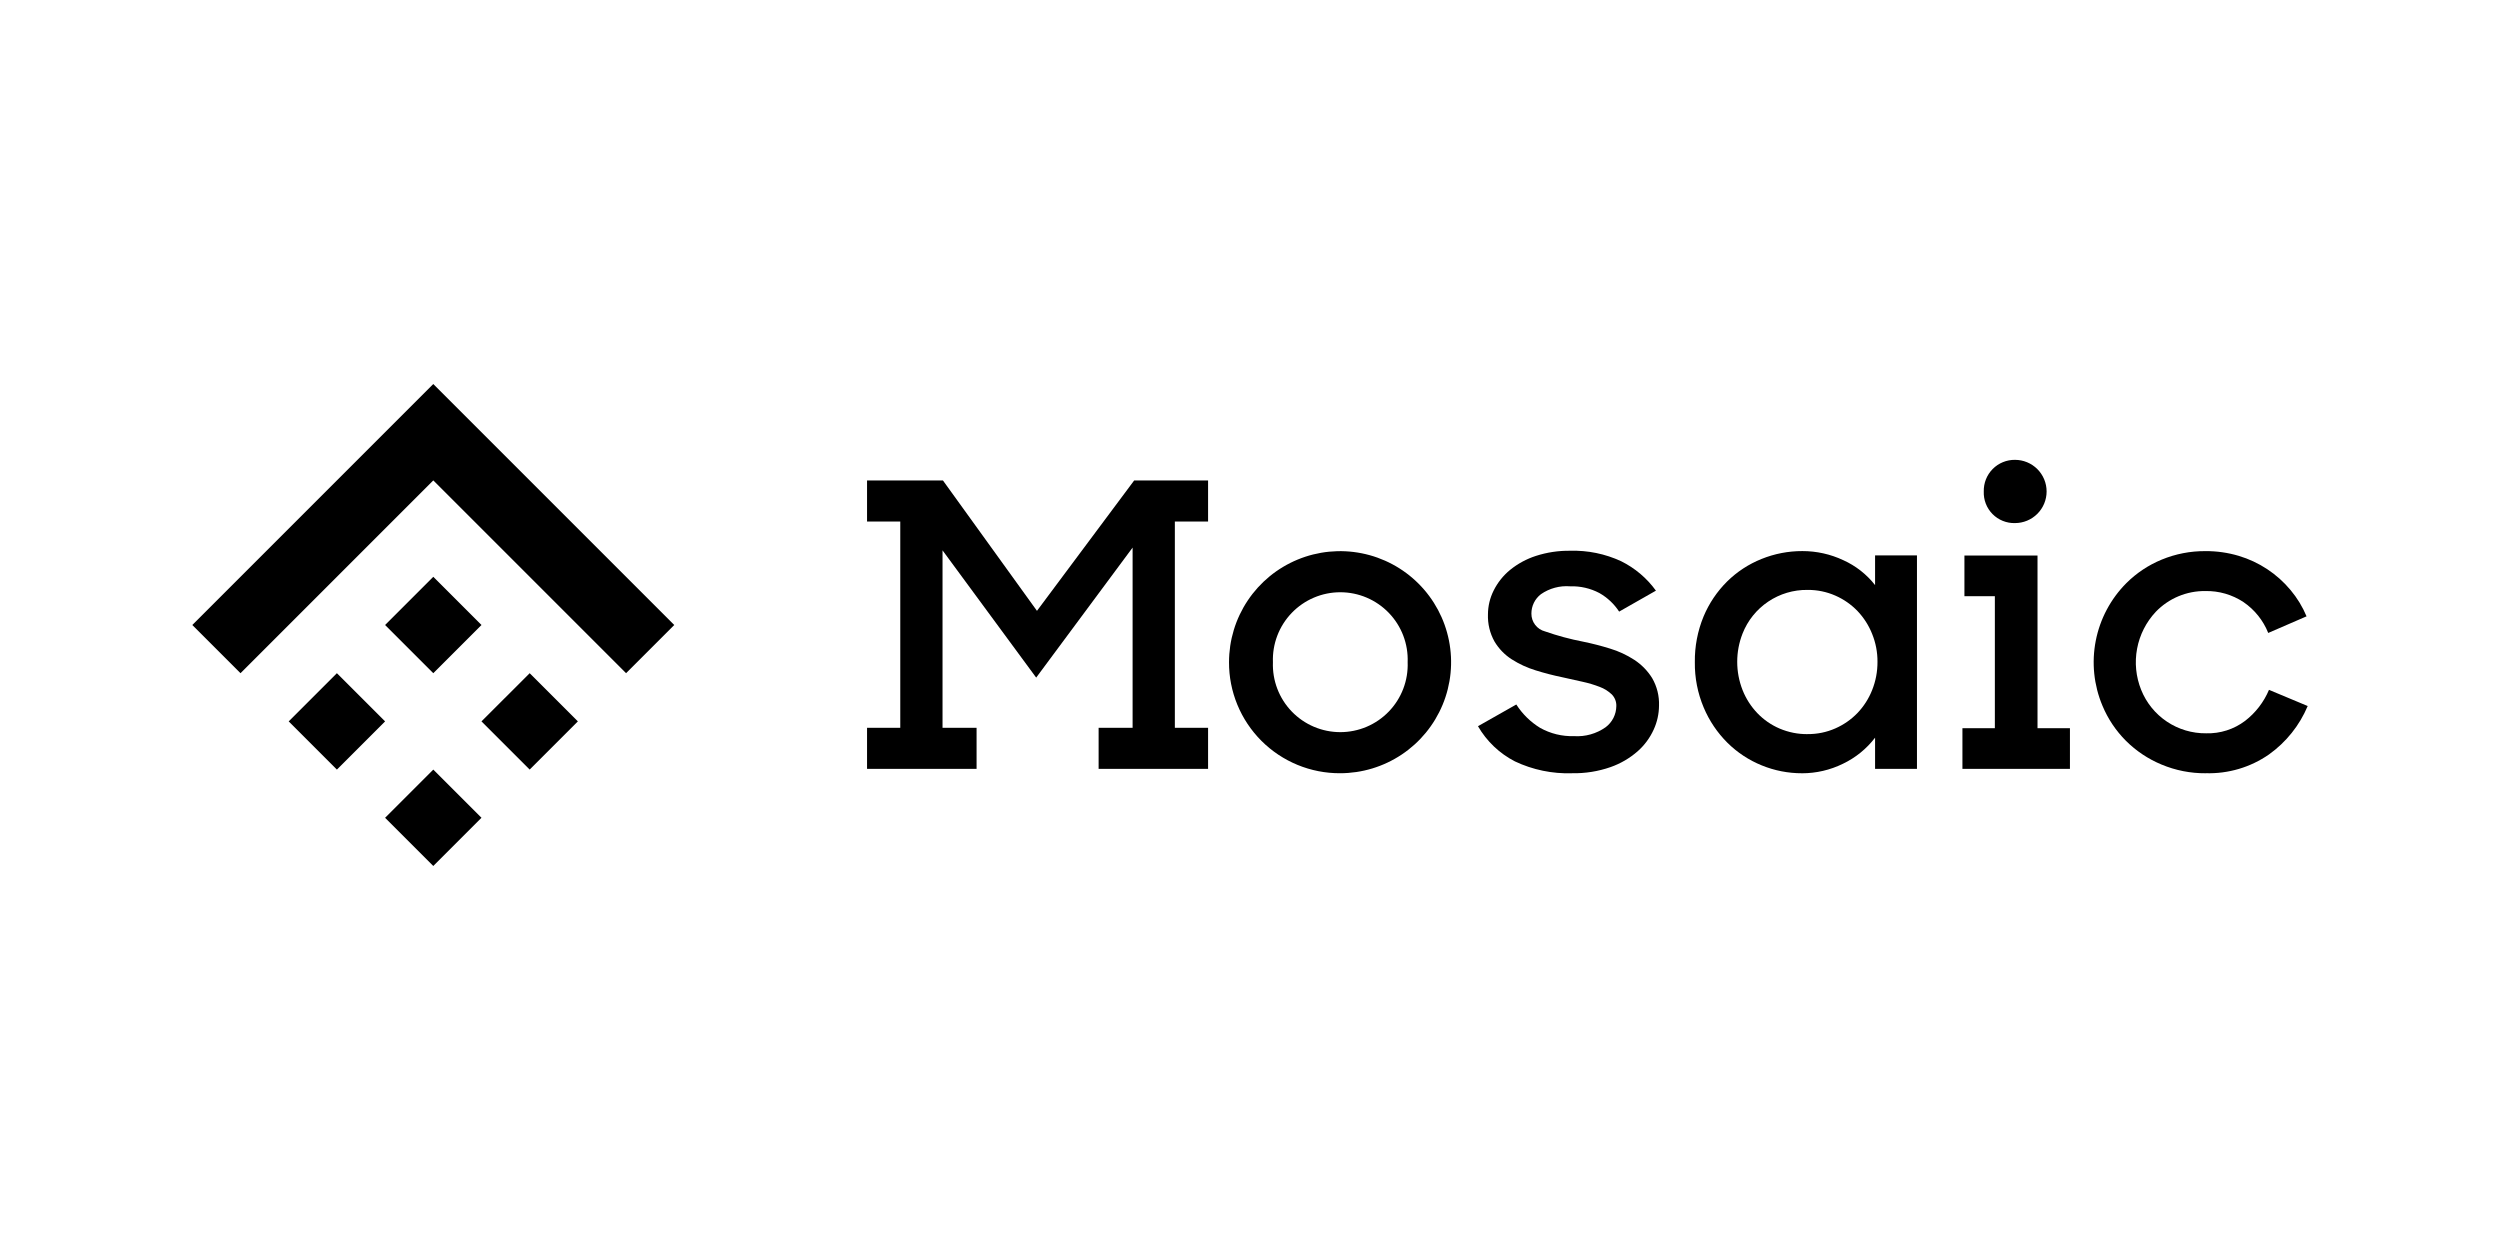
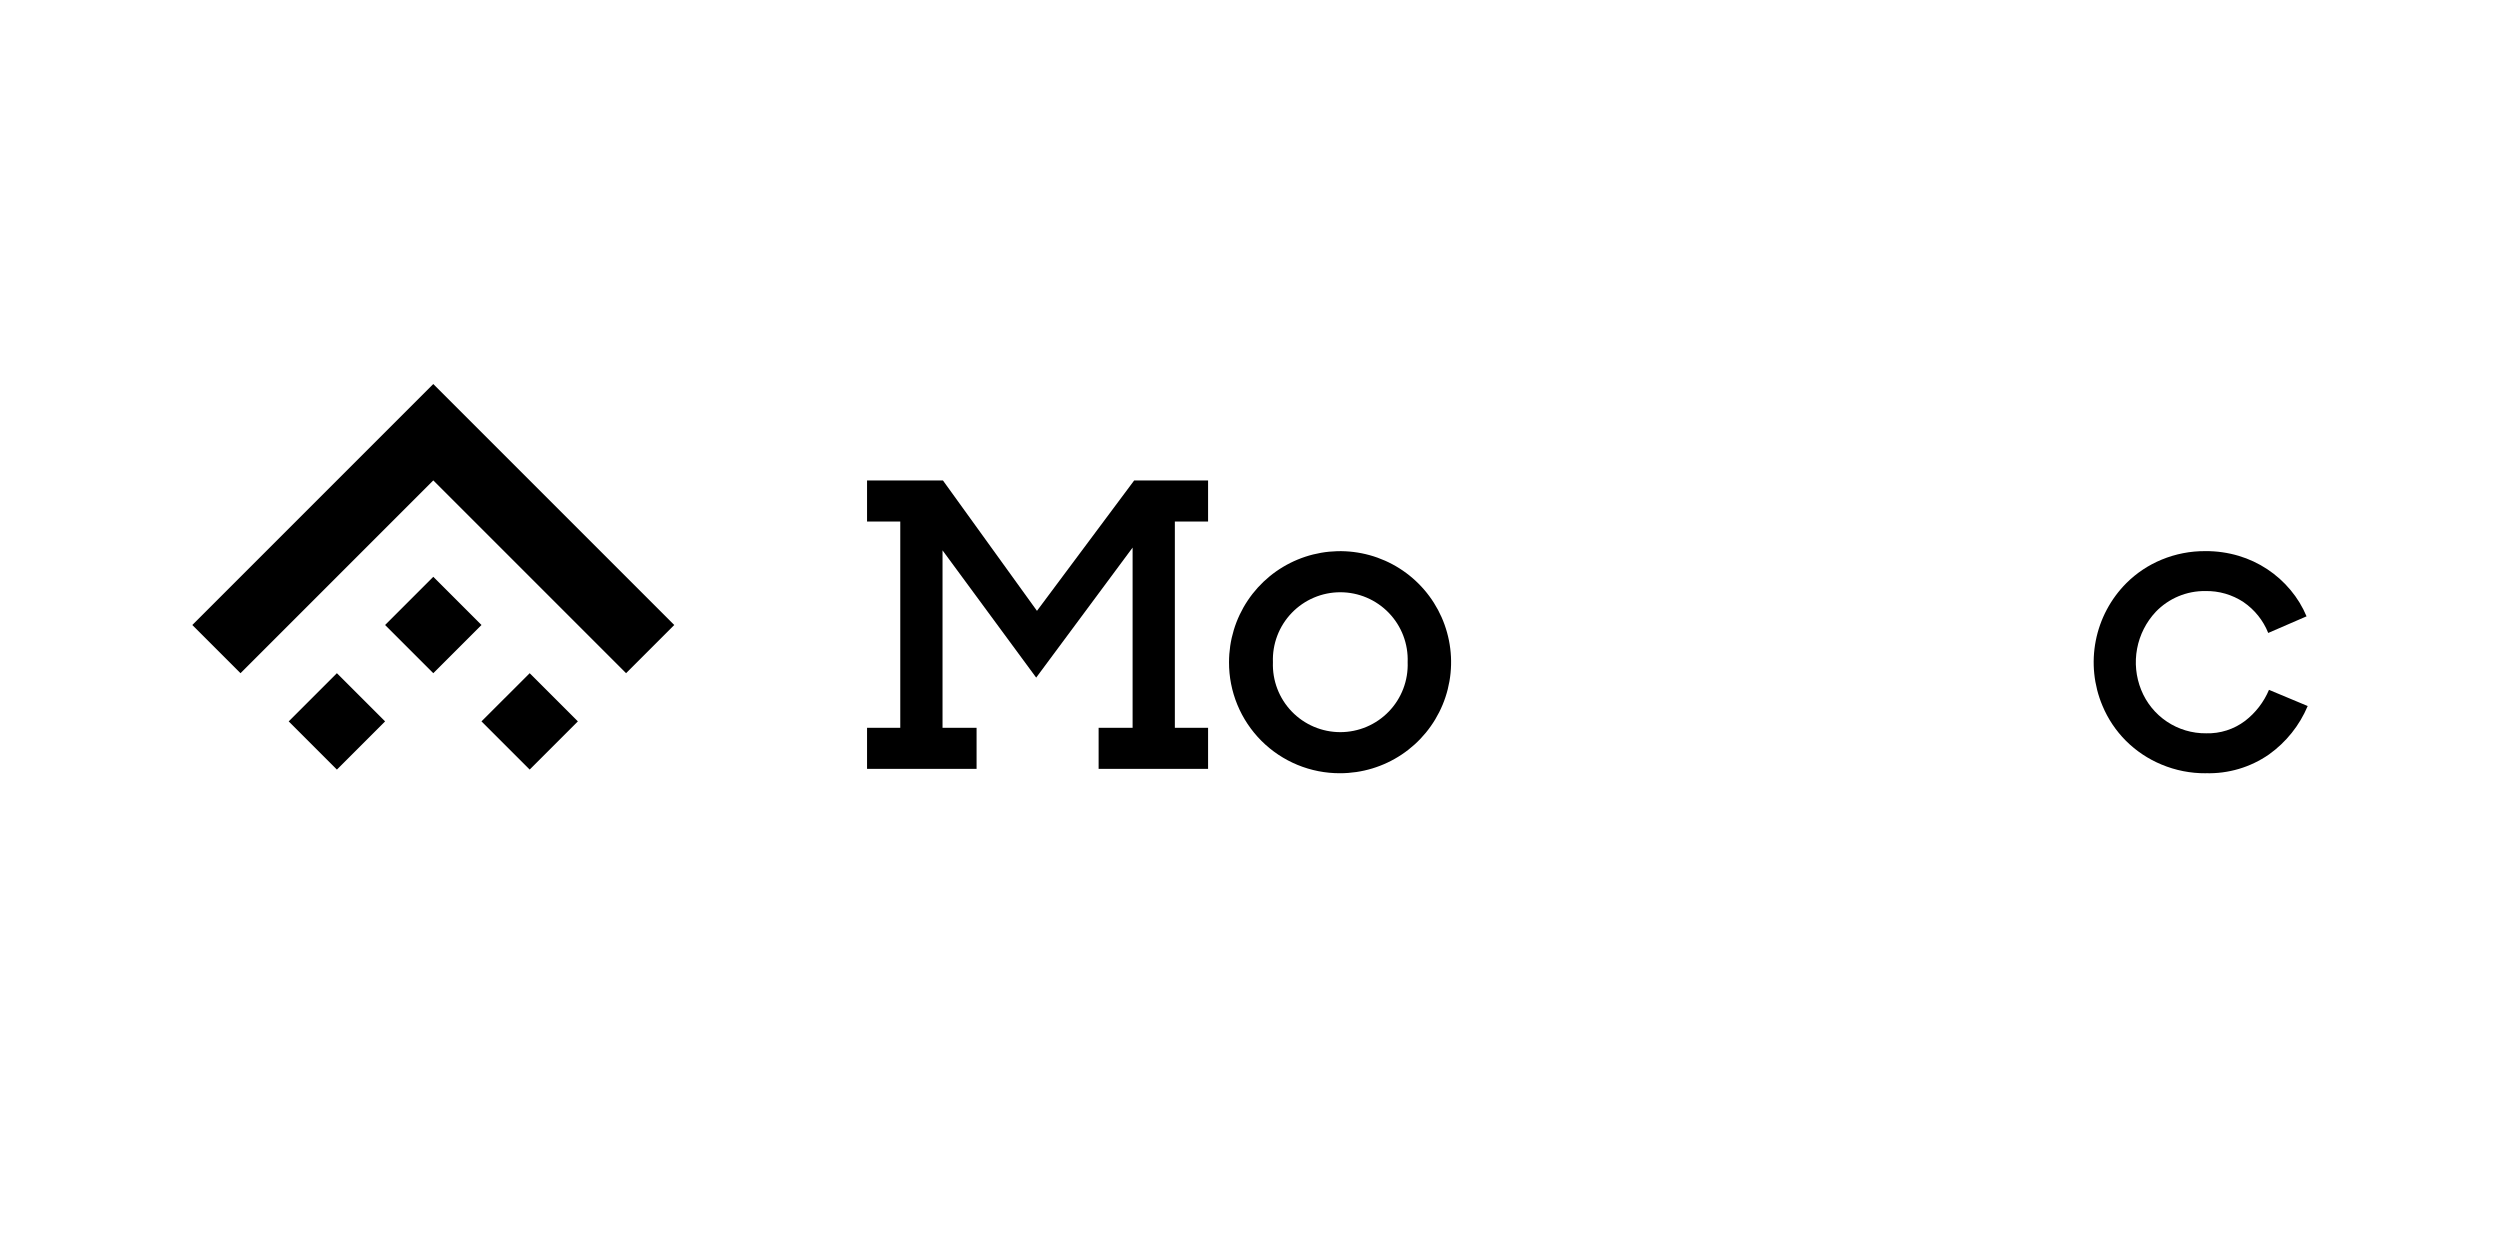
<svg xmlns="http://www.w3.org/2000/svg" xml:space="preserve" width="650px" height="325px" version="1.1" style="shape-rendering:geometricPrecision; text-rendering:geometricPrecision; image-rendering:optimizeQuality; fill-rule:evenodd; clip-rule:evenodd" viewBox="0 0 650 325">
  <defs>
    <style type="text/css">
   
    .fil0 {fill:none}
    .fil1 {fill:black}
   
  </style>
  </defs>
  <g id="Layer_x0020_1">
    <rect class="fil0" width="650" height="325" />
    <g id="_959862336">
      <polygon class="fil1" points="225.432,199.909 225.432,189.227 234.071,189.227 234.071,135.599 225.432,135.599 225.432,124.916 245.162,124.916 269.612,158.82 294.887,124.916 314.1,124.916 314.1,135.599 305.461,135.599 305.461,189.227 314.1,189.227 314.1,199.912 285.64,199.912 285.64,189.227 294.476,189.227 294.476,142.373 269.408,176.178 245.058,143.091 245.058,189.227 253.91,189.227 253.91,199.912 225.45,199.912 " />
      <path class="fil1" d="M319.546 172.171c0,-5.71 1.692,-11.291 4.864,-16.039 3.173,-4.749 7.682,-8.448 12.958,-10.634 5.275,-2.185 11.079,-2.756 16.68,-1.643 5.6,1.114 10.745,3.864 14.781,7.902 4.038,4.037 6.789,9.181 7.901,14.782 1.116,5.6 0.543,11.405 -1.642,16.68 -2.185,5.276 -5.886,9.784 -10.634,12.956 -4.747,3.173 -10.328,4.866 -16.039,4.866 -3.796,0.013 -7.555,-0.724 -11.064,-2.169 -3.509,-1.447 -6.697,-3.572 -9.381,-6.256 -2.684,-2.684 -4.809,-5.872 -6.255,-9.38 -1.447,-3.509 -2.184,-7.27 -2.169,-11.065zm46.444 0c0.089,-2.355 -0.299,-4.705 -1.139,-6.907 -0.841,-2.202 -2.117,-4.212 -3.752,-5.91 -1.636,-1.698 -3.596,-3.049 -5.765,-3.972 -2.17,-0.922 -4.503,-1.396 -6.86,-1.396 -2.358,0 -4.689,0.474 -6.859,1.396 -2.169,0.923 -4.131,2.274 -5.765,3.972 -1.637,1.698 -2.912,3.708 -3.752,5.91 -0.841,2.202 -1.228,4.552 -1.14,6.907 -0.088,2.355 0.299,4.705 1.14,6.906 0.84,2.203 2.115,4.213 3.752,5.911 1.634,1.698 3.596,3.049 5.765,3.971 2.17,0.923 4.501,1.397 6.859,1.397 2.357,0 4.69,-0.474 6.86,-1.397 2.169,-0.922 4.129,-2.273 5.765,-3.971 1.635,-1.698 2.911,-3.708 3.752,-5.911 0.84,-2.201 1.228,-4.551 1.139,-6.906z" />
-       <path class="fil1" d="M408.723 201.047c-5.123,0.165 -10.212,-0.892 -14.845,-3.085 -4.013,-2.064 -7.346,-5.241 -9.603,-9.148l9.965 -5.647c1.57,2.463 3.682,4.538 6.17,6.066 2.694,1.513 5.75,2.261 8.838,2.161 2.923,0.191 5.824,-0.626 8.218,-2.315 0.855,-0.641 1.548,-1.471 2.03,-2.424 0.482,-0.953 0.737,-2.003 0.747,-3.071 0.021,-0.559 -0.073,-1.116 -0.276,-1.638 -0.202,-0.522 -0.51,-0.996 -0.901,-1.396 -0.901,-0.858 -1.966,-1.523 -3.133,-1.955 -1.452,-0.562 -2.944,-1.009 -4.467,-1.336l-5.288 -1.179c-2.34,-0.48 -4.654,-1.079 -6.933,-1.795 -2.193,-0.671 -4.282,-1.638 -6.215,-2.873 -1.828,-1.175 -3.358,-2.76 -4.468,-4.629 -1.197,-2.147 -1.783,-4.583 -1.696,-7.039 0.007,-2.16 0.516,-4.287 1.487,-6.215 1.028,-2.062 2.48,-3.885 4.261,-5.347 1.999,-1.622 4.282,-2.859 6.732,-3.65 2.872,-0.925 5.873,-1.376 8.89,-1.335 4.574,-0.135 9.116,0.797 13.267,2.724 3.588,1.78 6.69,4.405 9.037,7.651l-9.564 5.446c-1.304,-1.995 -3.067,-3.651 -5.138,-4.828 -2.341,-1.232 -4.961,-1.834 -7.602,-1.747 -2.696,-0.212 -5.382,0.513 -7.603,2.054 -0.772,0.594 -1.396,1.357 -1.825,2.231 -0.427,0.874 -0.648,1.835 -0.642,2.808 -0.013,1.057 0.329,2.087 0.971,2.925 0.642,0.839 1.546,1.44 2.57,1.704 3.235,1.13 6.55,2.023 9.917,2.671 2.33,0.476 4.658,1.074 6.981,1.796 2.233,0.673 4.361,1.659 6.317,2.932 1.867,1.22 3.447,2.832 4.628,4.727 1.263,2.18 1.885,4.673 1.794,7.191 -0.016,2.147 -0.489,4.264 -1.384,6.214 -0.978,2.153 -2.4,4.075 -4.171,5.64 -2.064,1.807 -4.454,3.203 -7.043,4.11 -3.215,1.124 -6.606,1.664 -10.015,1.595l-0.008 0.006z" />
-       <path class="fil1" d="M468.524 201.047c-3.597,0.008 -7.162,-0.69 -10.49,-2.055 -3.32,-1.349 -6.342,-3.341 -8.89,-5.862 -2.634,-2.617 -4.73,-5.726 -6.171,-9.148 -1.579,-3.738 -2.367,-7.762 -2.314,-11.821 -0.055,-4.068 0.716,-8.106 2.265,-11.869 1.422,-3.403 3.5,-6.494 6.116,-9.096 2.563,-2.53 5.604,-4.522 8.947,-5.862 3.378,-1.368 6.989,-2.065 10.633,-2.054 3.674,-0.007 7.306,0.8 10.632,2.362 3.239,1.461 6.077,3.683 8.268,6.481l0 -7.714 10.892 0 0 55.503 -10.892 0 0 -8.117c-2.212,2.893 -5.082,5.219 -8.369,6.787 -3.31,1.626 -6.947,2.47 -10.633,2.468l0.006 -0.003zm1.438 -10.182c2.491,0.025 4.961,-0.481 7.241,-1.487 2.16,-0.95 4.116,-2.313 5.754,-4.01 1.638,-1.724 2.928,-3.745 3.802,-5.956 0.932,-2.335 1.402,-4.829 1.386,-7.342 0.016,-2.482 -0.454,-4.943 -1.386,-7.242 -0.875,-2.21 -2.165,-4.231 -3.802,-5.956 -1.637,-1.699 -3.591,-3.061 -5.754,-4.01 -2.282,-1.003 -4.75,-1.51 -7.241,-1.487 -3.637,-0.05 -7.202,1.01 -10.22,3.038 -3.02,2.028 -5.35,4.927 -6.679,8.313 -1.849,4.719 -1.849,9.964 0,14.683 0.884,2.235 2.191,4.277 3.851,6.013 1.645,1.716 3.62,3.08 5.806,4.012 2.289,0.972 4.754,1.462 7.242,1.438l0 -0.007z" />
-       <path class="fil1" d="M510.232 199.912l0 -10.584 8.431 0 0 -34.315 -7.912 0 0 -10.583 19.003 0 0 44.898 8.43 0 0 10.584 -27.952 0zm13.666 -80.351c2.181,0 4.271,0.867 5.812,2.408 1.541,1.542 2.408,3.632 2.408,5.812 0,2.181 -0.867,4.271 -2.408,5.812 -1.541,1.542 -3.631,2.408 -5.812,2.408 -1.083,0.03 -2.16,-0.163 -3.164,-0.568 -1.006,-0.404 -1.917,-1.01 -2.678,-1.78 -0.762,-0.771 -1.356,-1.689 -1.748,-2.699 -0.39,-1.01 -0.57,-2.091 -0.528,-3.173 -0.026,-1.078 0.166,-2.15 0.562,-3.152 0.397,-1.003 0.992,-1.915 1.751,-2.683 0.757,-0.767 1.662,-1.374 2.659,-1.783 0.997,-0.41 2.068,-0.614 3.146,-0.602z" />
      <path class="fil1" d="M573.512 201.047c-3.951,0.033 -7.868,-0.738 -11.512,-2.265 -3.458,-1.432 -6.604,-3.528 -9.257,-6.17 -2.616,-2.622 -4.693,-5.729 -6.114,-9.148 -2.238,-5.328 -2.841,-11.201 -1.732,-16.872 1.108,-5.671 3.877,-10.885 7.955,-14.978 2.634,-2.625 5.759,-4.703 9.196,-6.116 3.6,-1.486 7.459,-2.235 11.353,-2.206 2.937,-0.023 5.863,0.393 8.679,1.233 5.264,1.575 9.949,4.667 13.465,8.889 1.724,2.056 3.126,4.36 4.158,6.834l-9.965 4.32c-1.295,-3.253 -3.533,-6.046 -6.425,-8.022 -2.935,-1.942 -6.395,-2.945 -9.915,-2.873 -2.405,-0.031 -4.791,0.432 -7.009,1.36 -2.218,0.928 -4.223,2.303 -5.889,4.038 -2.501,2.669 -4.186,5.995 -4.859,9.59 -0.674,3.594 -0.306,7.306 1.058,10.699 1.349,3.368 3.685,6.249 6.7,8.266 3.016,2.017 6.571,3.074 10.199,3.035 3.644,0.104 7.214,-1.036 10.123,-3.233 2.735,-2.106 4.877,-4.886 6.214,-8.068l10.065 4.208c-2.123,5.049 -5.608,9.407 -10.065,12.589 -4.816,3.346 -10.578,5.056 -16.439,4.879l0.016 0.011z" />
      <polygon class="fil1" points="100.12,162.5 112.654,175.031 125.185,162.5 112.654,149.966 " />
      <polygon class="fil1" points="87.592,175.031 75.06,187.561 87.592,200.095 100.124,187.561 " />
      <polygon class="fil1" points="137.716,175.034 125.182,187.561 137.716,200.088 150.246,187.561 " />
-       <polygon class="fil1" points="112.654,200.093 100.124,212.624 112.654,225.154 125.185,212.622 " />
      <polygon class="fil1" points="112.654,99.846 50,162.5 62.53,175.031 112.654,124.906 162.778,175.031 175.308,162.5 " />
    </g>
  </g>
</svg>